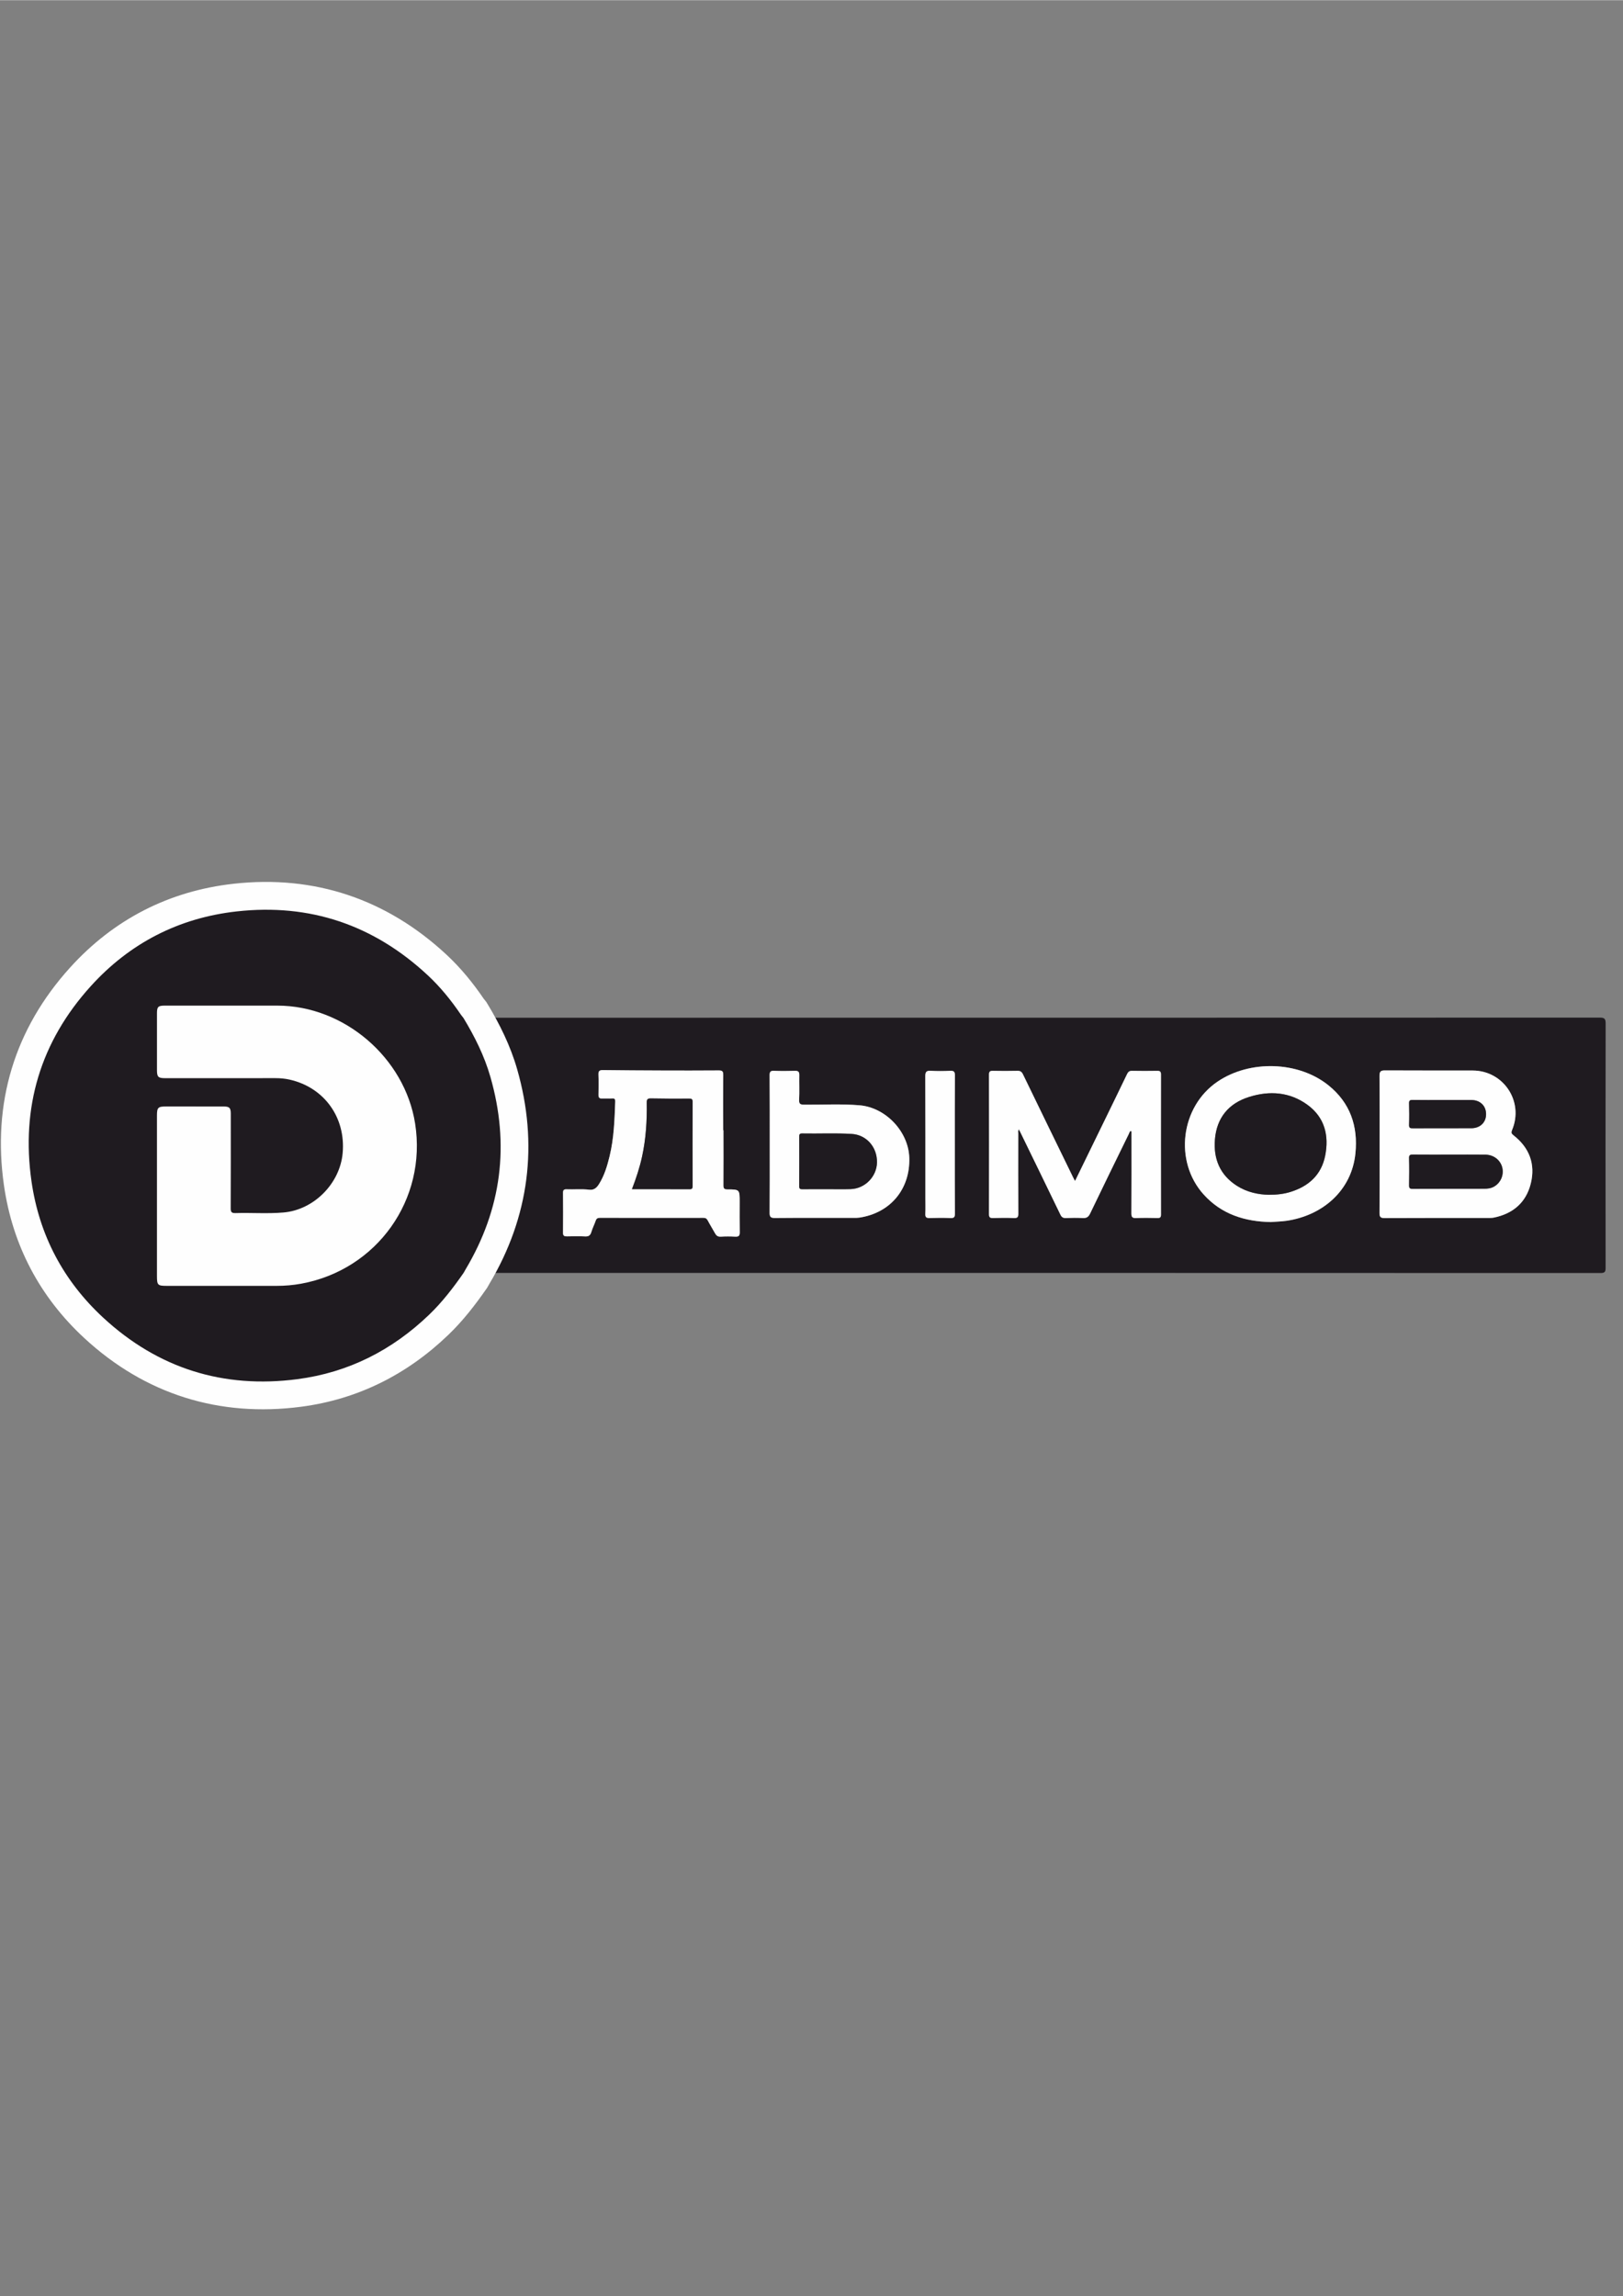
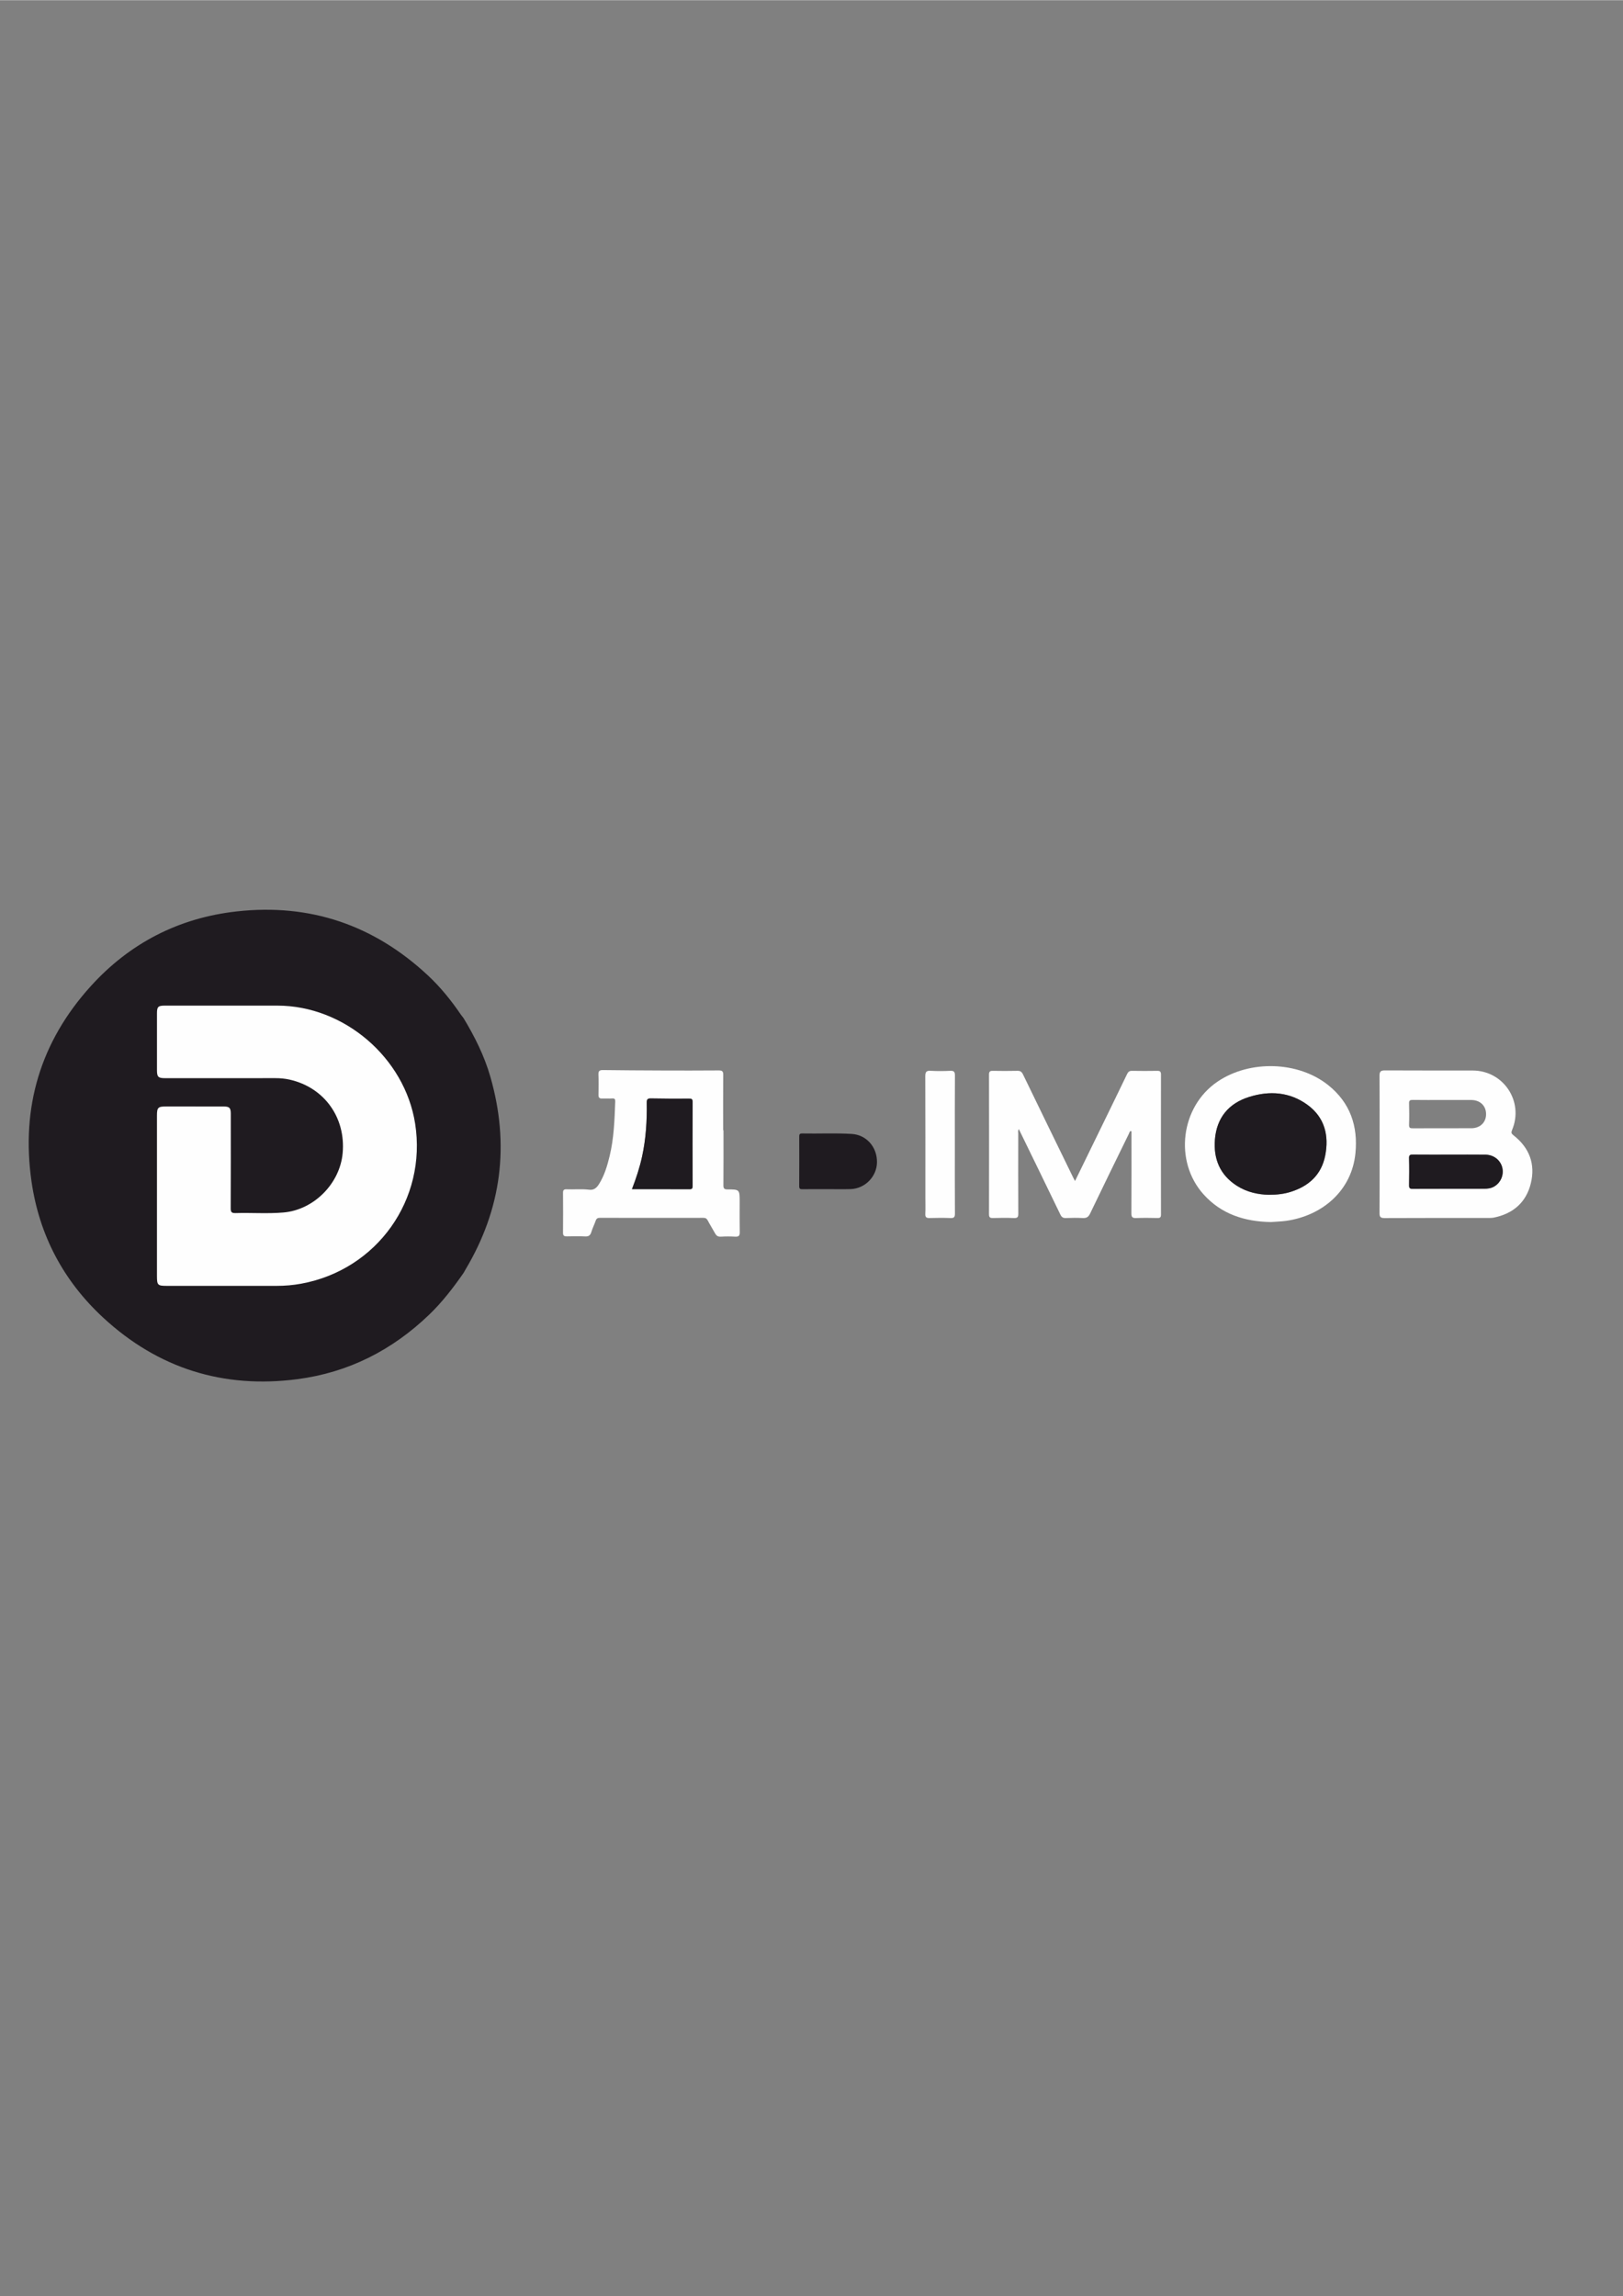
<svg xmlns="http://www.w3.org/2000/svg" xml:space="preserve" width="2480px" height="3508px" version="1.1" style="shape-rendering:geometricPrecision; text-rendering:geometricPrecision; image-rendering:optimizeQuality; fill-rule:evenodd; clip-rule:evenodd" viewBox="0 0 2480 3507.43">
  <rect x="0" y="0" width="2480" height="3507.43" fill="#808080" stroke="none" />
  <defs>
    <style type="text/css"> .fil1 {fill:#FEFEFE} .fil2 {fill:#FEFEFE;fill-rule:nonzero} .fil0 {fill:#1F1B20;fill-rule:nonzero} </style>
  </defs>
  <g id="Слой_x0020_1">
    <g id="_1229489339152">
-       <path class="fil0" d="M1459.17 1642.82c0.04,-5.67 -1.49,-7.43 -7.18,-7.17 -9.92,0.46 -19.9,0.55 -29.82,-0.02 -6.63,-0.38 -8.32,1.73 -8.3,8.3 0.25,62.05 0.15,124.12 0.15,186.18 0,8.05 0.28,16.11 -0.1,24.15 -0.23,5.11 1.67,6.45 6.53,6.3 10.64,-0.33 21.31,-0.39 31.95,0.02 5.33,0.21 6.8,-1.36 6.76,-6.72 -0.47,-70.24 -0.51,-140.8 0.01,-211.04zm-283.17 209.33c-0.05,6.25 1.18,8.43 8.03,8.36 40.28,-0.36 80.57,-0.17 120.85,-0.19 2.84,0 5.72,0.02 8.51,-0.41 47.31,-7.24 77.56,-43.69 76.03,-91.5 -1.27,-40 -36.02,-76.73 -75.89,-80.08 -28.14,-2.37 -56.34,-0.71 -84.51,-0.94 -5.79,-0.05 -8.29,-0.75 -7.94,-7.5 0.67,-12.53 0.02,-25.12 0.28,-37.68 0.11,-4.97 -1.59,-6.67 -6.57,-6.53 -10.66,0.31 -21.33,0.38 -31.98,-0.02 -5.27,-0.2 -6.84,1.26 -6.8,6.68 0.49,69.82 0.56,140 -0.01,209.81zm765.9 14.57c7.71,-0.71 15.72,-0.75 23.72,-1.9 54.86,-7.93 99.8,-45.79 105.51,-103.12 4.16,-41.74 -8.14,-77.36 -41.35,-104.01 -45.99,-36.92 -120.22,-38.95 -169.54,-5.39 -56.26,38.27 -66.64,121.64 -21.09,172.21 27.29,30.3 62.8,41.45 102.75,42.21zm166.04 -14.11c-0.05,6.07 1.26,8.05 7.76,8.01 52.57,-0.29 105.15,-0.15 157.73,-0.18 3.07,0 6.22,0.07 9.2,-0.53 29.34,-5.95 49.3,-23.08 56.48,-52.16 7.3,-29.6 -2.19,-54.62 -26.32,-73.48 -3.52,-2.74 -3.91,-4.29 -2.24,-8.3 18.21,-43.47 -13.06,-90.62 -60.16,-90.76 -44.76,-0.13 -89.52,0.12 -134.29,-0.18 -6.87,-0.05 -8.2,2.3 -8.16,8.6 0.57,69.51 0.57,139.47 0,208.98zm-465.26 -48.57c-1.48,-2.79 -2.28,-4.19 -2.98,-5.64 -25.56,-52.42 -51.15,-104.81 -76.54,-157.31 -1.94,-4.01 -4.12,-5.52 -8.56,-5.42 -12.55,0.3 -25.12,0.27 -37.67,0.02 -4.37,-0.09 -5.69,1.36 -5.69,5.68 0.11,71.12 0.13,142.24 -0.02,213.35 -0.02,4.9 1.69,5.95 6.16,5.83 10.65,-0.28 21.33,-0.41 31.98,0.04 5.4,0.23 6.67,-1.41 6.64,-6.7 -0.23,-40.77 -0.14,-81.55 -0.09,-122.32 0.01,-1.25 -0.26,-2.6 -0.11,-3.99 0.05,-0.53 0.43,-0.94 0.96,-1.04 0.52,-0.09 1.02,0.16 1.26,0.64 20.98,43.07 41.71,85.52 62.25,128.07 1.93,3.99 4.12,5.52 8.57,5.32 8.51,-0.38 17.07,-0.42 25.58,0 5.61,0.28 8.64,-1.3 11.25,-6.75 19.46,-40.67 39.36,-81.13 59.14,-121.64 0.63,-1.29 1.02,-2.78 2.01,-4.08 0.31,-0.4 0.82,-0.56 1.31,-0.4 0.48,0.17 0.79,0.6 0.79,1.11 0,1.91 0,3.55 0,5.2 0,39.83 0.12,79.66 -0.13,119.48 -0.04,5.75 1.66,7.31 7.24,7.09 10.88,-0.42 21.8,-0.28 32.69,-0.04 4.04,0.09 5.3,-1.18 5.3,-5.22 -0.1,-71.36 -0.11,-142.72 0,-214.07 0.01,-4.48 -1.58,-5.63 -5.81,-5.55 -12.79,0.22 -25.59,0.23 -38.38,-0.02 -3.94,-0.07 -5.9,1.41 -7.55,4.83 -11.76,24.48 -23.68,48.88 -35.58,73.3 -14.45,29.64 -28.92,59.28 -44.02,90.23zm-537.54 -162.14c0.05,-5.32 -1.42,-6.87 -6.76,-6.83 -29.61,0.24 -59.23,0.19 -88.84,0.09 -29.36,-0.09 -58.72,-0.28 -88.07,-0.65 -5.07,-0.06 -7.24,1.18 -7.02,6.73 0.41,10.41 0.24,20.85 0.06,31.28 -0.07,3.98 1.43,5.6 5.39,5.48 5.21,-0.16 10.44,0.23 15.63,-0.12 3.98,-0.27 4.69,1.41 4.56,4.9 -1.03,27.89 -1.92,55.78 -8.55,83.09 -3.62,14.95 -7.95,29.64 -16.21,42.82 -3.44,5.5 -7.62,9.53 -14.93,8.64 -11.55,-1.42 -23.18,-0.2 -34.76,-0.65 -3.94,-0.16 -5.36,1.18 -5.32,5.29 0.18,20.37 0.2,40.76 -0.01,61.14 -0.05,4.67 2.02,5.56 6.02,5.49 9.23,-0.17 18.49,-0.4 27.71,0.07 5.5,0.29 8.07,-1.64 9.6,-6.84 1.73,-5.86 4.6,-11.37 6.6,-17.16 1.18,-3.43 2.99,-4.44 6.63,-4.43 52.59,0.14 105.18,0.12 157.78,0.03 3.22,-0.01 5.11,0.86 6.67,3.79 3.53,6.68 7.57,13.08 11.21,19.71 1.98,3.61 4.31,5.56 8.87,5.27 7.31,-0.46 14.69,-0.43 22.02,-0.02 5.28,0.3 7.05,-1.39 6.94,-6.77 -0.31,-15.4 -0.11,-30.8 -0.11,-46.21 0,-19.02 0,-19.22 -18.67,-19.19 -5.15,0.01 -6.23,-1.69 -6.19,-6.48 0.42,-56.56 -0.76,-111.91 -0.25,-168.47zm-397.07 -87.15c2.6,-0.07 5.2,-0.2 7.81,-0.2 576.22,0 1152.44,0.02 1728.65,-0.19 7.59,0 8.96,2.11 8.96,9.24 -0.25,124.25 -0.21,248.5 -0.06,372.76 0.02,6.02 -0.87,8.23 -7.76,8.23 -576.69,-0.2 -1153.38,-0.18 -1730.08,-0.19 -2.37,0 -4.73,-0.11 -7.1,-0.17 0.92,-1.64 1.81,-3.31 2.78,-4.93 55.36,-92.63 67.78,-190.85 38.05,-294.44 -9.2,-32.08 -24.02,-61.67 -41.25,-90.11z" />
-       <path class="fil1" d="M744.44 1532.72c19.19,31.68 35.51,64.69 45.76,100.41 32.8,114.34 18.62,225.82 -42.43,327.99 -0.78,1.29 -1.48,2.65 -2.22,3.96l-0.99 1.76 -1.15 1.65c-17.46,25.13 -36.1,49.17 -58.21,70.42 -63.02,60.55 -138.18,98.6 -225.09,109.97 -125.21,16.38 -238.49,-19.08 -331.29,-104.89 -67.97,-62.85 -109.67,-141.77 -122.79,-233.46 -17.95,-125.45 15.91,-238.57 101.05,-332.62 66.63,-73.61 151.19,-117.05 249.9,-128.04 123.97,-13.79 234.28,23.69 325.47,108.53 21.65,20.15 40.29,43.02 56.72,67.2 0.65,0.83 1.55,1.88 2.39,2.95l1.56 2 1.32 2.17z" />
-       <path class="fil0" d="M708.07 1554.75c17.23,28.44 32.05,58.03 41.25,90.11 29.73,103.59 17.3,201.81 -38.06,294.44 -0.96,1.62 -1.85,3.29 -2.77,4.93 -15.83,22.79 -32.67,44.72 -52.75,64.02 -56.55,54.32 -123.31,88.28 -201.15,98.47 -113.29,14.82 -212.97,-16.34 -296.9,-93.95 -60.77,-56.19 -97.81,-126.13 -109.56,-208.26 -16.19,-113.16 13.75,-213.3 90.47,-298.06 59.64,-65.88 134.59,-104.47 223.08,-114.31 111.95,-12.46 209.32,20.65 291.8,97.39 19.34,17.99 35.87,38.41 50.7,60.23 1.19,1.74 2.59,3.33 3.89,4.99z" />
+       <path class="fil0" d="M708.07 1554.75c17.23,28.44 32.05,58.03 41.25,90.11 29.73,103.59 17.3,201.81 -38.06,294.44 -0.96,1.62 -1.85,3.29 -2.77,4.93 -15.83,22.79 -32.67,44.72 -52.75,64.02 -56.55,54.32 -123.31,88.28 -201.15,98.47 -113.29,14.82 -212.97,-16.34 -296.9,-93.95 -60.77,-56.19 -97.81,-126.13 -109.56,-208.26 -16.19,-113.16 13.75,-213.3 90.47,-298.06 59.64,-65.88 134.59,-104.47 223.08,-114.31 111.95,-12.46 209.32,20.65 291.8,97.39 19.34,17.99 35.87,38.41 50.7,60.23 1.19,1.74 2.59,3.33 3.89,4.99" />
      <path class="fil2" d="M965.64 1816.48c29.7,0 58.83,-0.07 87.96,0.08 3.79,0.02 4.7,-1.14 4.69,-4.78 -0.12,-42.9 -0.14,-85.79 0.02,-128.68 0.02,-4.2 -1.4,-4.99 -5.23,-4.97 -19.42,0.1 -38.85,0.13 -58.26,-0.3 -5.41,-0.13 -6.63,1.39 -6.55,6.64 0.44,27.5 -1.25,54.86 -7.08,81.83 -3.69,17.03 -9.13,33.54 -15.55,50.18zm139.85 -90.01c0,27.97 0.11,55.94 -0.1,83.9 -0.04,4.79 1.04,6.49 6.19,6.48 18.67,-0.03 18.67,0.17 18.67,19.19 0,15.41 -0.2,30.81 0.11,46.21 0.11,5.38 -1.66,7.07 -6.94,6.77 -7.33,-0.41 -14.71,-0.44 -22.02,0.02 -4.56,0.29 -6.89,-1.66 -8.87,-5.27 -3.64,-6.63 -7.68,-13.03 -11.21,-19.71 -1.56,-2.93 -3.45,-3.8 -6.67,-3.79 -52.6,0.09 -105.19,0.11 -157.78,-0.03 -3.64,-0.01 -5.45,1 -6.63,4.43 -2,5.79 -4.87,11.3 -6.6,17.16 -1.53,5.2 -4.1,7.13 -9.6,6.84 -9.22,-0.47 -18.48,-0.24 -27.71,-0.07 -4,0.07 -6.07,-0.82 -6.02,-5.49 0.21,-20.38 0.19,-40.77 0.01,-61.14 -0.04,-4.11 1.38,-5.45 5.32,-5.29 11.58,0.45 23.21,-0.77 34.76,0.65 7.31,0.89 11.49,-3.14 14.93,-8.64 8.26,-13.18 12.59,-27.87 16.21,-42.82 6.63,-27.31 7.52,-55.2 8.55,-83.09 0.13,-3.49 -0.58,-5.17 -4.56,-4.9 -5.19,0.35 -10.42,-0.04 -15.63,0.12 -3.96,0.12 -5.46,-1.5 -5.39,-5.48 0.18,-10.43 0.35,-20.87 -0.06,-31.28 -0.22,-5.55 1.95,-6.79 7.02,-6.73 29.35,0.37 58.71,0.56 88.07,0.65 29.61,0.1 59.23,0.15 88.84,-0.09 5.34,-0.04 6.81,1.51 6.76,6.83 -0.25,28.19 -0.12,56.38 -0.12,84.57 0.16,0 0.31,0 0.47,0z" />
      <path class="fil2" d="M1642.68 1804.04c15.1,-30.95 29.57,-60.59 44.02,-90.23 11.9,-24.42 23.82,-48.82 35.58,-73.3 1.65,-3.42 3.61,-4.9 7.55,-4.83 12.79,0.25 25.59,0.24 38.38,0.02 4.23,-0.08 5.82,1.07 5.81,5.55 -0.11,71.35 -0.1,142.71 0,214.07 0,4.04 -1.26,5.31 -5.3,5.22 -10.89,-0.24 -21.81,-0.38 -32.69,0.04 -5.58,0.22 -7.28,-1.34 -7.24,-7.09 0.25,-39.82 0.13,-79.65 0.13,-119.48 0,-1.65 0,-3.29 0,-5.2 0,-0.51 -0.31,-0.94 -0.79,-1.11 -0.49,-0.16 -1,0 -1.31,0.4 -0.99,1.3 -1.38,2.79 -2.01,4.08 -19.78,40.51 -39.68,80.97 -59.14,121.64 -2.61,5.45 -5.64,7.03 -11.25,6.75 -8.51,-0.42 -17.07,-0.38 -25.58,0 -4.45,0.2 -6.64,-1.33 -8.57,-5.32 -20.93,-43.36 -42.07,-86.62 -63.46,-130.54 -1.62,2.45 -0.89,4.77 -0.9,6.86 -0.05,40.77 -0.14,81.55 0.09,122.32 0.03,5.29 -1.24,6.93 -6.64,6.7 -10.65,-0.45 -21.33,-0.32 -31.98,-0.04 -4.47,0.12 -6.18,-0.93 -6.16,-5.83 0.15,-71.11 0.13,-142.23 0.02,-213.35 0,-4.32 1.32,-5.77 5.69,-5.68 12.55,0.25 25.12,0.28 37.67,-0.02 4.44,-0.1 6.62,1.41 8.56,5.42 25.39,52.5 50.98,104.89 76.54,157.31 0.7,1.45 1.5,2.85 2.98,5.64z" />
      <path class="fil2" d="M2204.19 1680.23c-15.14,0 -30.29,0.14 -45.43,-0.1 -4.21,-0.07 -5.81,0.82 -5.66,5.41 0.35,10.87 0.38,21.77 0,32.64 -0.17,4.75 1.71,5.32 5.76,5.3 29.8,-0.15 59.61,-0.02 89.41,-0.11 13.58,-0.04 22.75,-9.13 22.5,-21.96 -0.22,-12.58 -9.26,-21.1 -22.6,-21.17 -14.65,-0.07 -29.32,-0.01 -43.98,-0.01zm10.36 83.48c-18.47,0 -36.93,0.1 -55.39,-0.08 -4.19,-0.05 -6.25,0.42 -6.07,5.54 0.39,13.73 0.28,27.47 0.03,41.2 -0.07,4.25 0.93,5.65 5.45,5.62 36.45,-0.19 72.9,-0.06 109.34,-0.16 5.18,-0.01 10.32,-0.58 15.03,-3.28 10.13,-5.81 15.33,-17.67 12.56,-29.09 -2.75,-11.34 -13.06,-19.55 -25.56,-19.7 -18.46,-0.22 -36.93,-0.05 -55.39,-0.05zm-106.47 -15.59c0,-34.83 0.15,-69.66 -0.14,-104.49 -0.04,-6.3 1.29,-8.65 8.16,-8.6 44.77,0.3 89.53,0.05 134.29,0.18 47.1,0.14 78.37,47.29 60.16,90.76 -1.67,4.01 -1.28,5.56 2.24,8.3 24.13,18.86 33.62,43.88 26.32,73.48 -7.18,29.08 -27.14,46.21 -56.48,52.16 -2.98,0.6 -6.13,0.53 -9.2,0.53 -52.58,0.03 -105.16,-0.11 -157.73,0.18 -6.5,0.04 -7.81,-1.94 -7.76,-8.01 0.29,-34.82 0.14,-69.66 0.14,-104.49z" />
      <path class="fil2" d="M1938.74 1825.04c13.13,0.02 23.43,-1.33 33.39,-4.44 27.86,-8.68 47.12,-26.3 52.83,-55.48 5.96,-30.44 -0.66,-58 -26.71,-77.2 -27.27,-20.11 -58.35,-22.21 -89.81,-12.28 -31.13,9.83 -49.27,31.83 -51.98,64.76 -2.46,29.8 7.69,54.42 33.63,70.96 15.57,9.92 33.06,13.43 48.65,13.68zm3.16 41.68c-39.95,-0.76 -75.46,-11.91 -102.75,-42.21 -45.55,-50.57 -35.17,-133.94 21.09,-172.21 49.32,-33.56 123.55,-31.53 169.54,5.39 33.21,26.65 45.51,62.27 41.35,104.01 -5.71,57.33 -50.65,95.19 -105.51,103.12 -8,1.15 -16.01,1.19 -23.72,1.9z" />
-       <path class="fil2" d="M1263.63 1816.48c0,-0.02 0,-0.03 0,-0.04 12.07,0 24.15,0.31 36.2,-0.07 21.87,-0.68 39.86,-19.09 40.23,-40.73 0.41,-23.36 -15.99,-42.15 -38.5,-43.54 -25.28,-1.56 -50.6,-0.23 -75.9,-0.73 -4.24,-0.08 -4.43,2.02 -4.42,5.23 0.07,25.09 0.12,50.19 -0.05,75.27 -0.02,3.82 1.21,4.74 4.83,4.68 12.53,-0.2 25.07,-0.07 37.61,-0.07zm-87.49 -68.88c0,-35.09 0.12,-70.17 -0.13,-105.26 -0.04,-5.42 1.53,-6.88 6.8,-6.68 10.65,0.4 21.32,0.33 31.98,0.02 4.98,-0.14 6.68,1.56 6.57,6.53 -0.26,12.56 0.39,25.15 -0.28,37.68 -0.35,6.75 2.15,7.45 7.94,7.5 28.17,0.23 56.37,-1.43 84.51,0.94 39.87,3.35 74.62,40.08 75.89,80.08 1.53,47.81 -28.72,84.26 -76.03,91.5 -2.79,0.43 -5.67,0.41 -8.51,0.41 -40.28,0.02 -80.57,-0.17 -120.85,0.19 -6.85,0.07 -8.08,-2.11 -8.03,-8.36 0.28,-34.85 0.14,-69.7 0.14,-104.55z" />
      <path class="fil2" d="M1459.04 1747.99c0,35.29 -0.12,70.59 0.12,105.87 0.04,5.36 -1.43,6.93 -6.76,6.72 -10.64,-0.41 -21.31,-0.35 -31.95,-0.02 -4.86,0.15 -6.76,-1.19 -6.53,-6.3 0.38,-8.04 0.1,-16.1 0.1,-24.15 0,-62.06 0.1,-124.13 -0.15,-186.18 -0.02,-6.57 1.67,-8.68 8.3,-8.3 9.92,0.57 19.9,0.48 29.82,0.02 5.69,-0.26 7.22,1.5 7.18,7.17 -0.26,35.05 -0.13,70.11 -0.13,105.17z" />
      <path class="fil2" d="M239.83 1827.03c0,-41.01 -0.01,-82.03 0,-123.05 0,-12.25 1.67,-13.87 14.01,-13.87 29.15,0 58.31,-0.01 87.45,0.01 9.29,0 11.36,2.03 11.36,11.15 0.01,48.13 0.11,96.26 -0.13,144.39 -0.03,5.92 1.51,7.52 7.42,7.35 24.39,-0.72 48.85,1.17 73.18,-0.91 46.48,-3.96 86.25,-44.12 90.47,-90.6 4.94,-54.43 -28.1,-100.39 -80.85,-112.36 -7.18,-1.63 -14.46,-2.29 -21.85,-2.28 -56.16,0.06 -112.33,0.03 -168.5,0.03 -10.59,0 -12.52,-1.78 -12.54,-12.28 -0.07,-28.92 -0.06,-57.85 0,-86.77 0.02,-10.13 1.81,-11.79 12.11,-11.79 57.36,0 114.71,-0.04 172.06,0.01 101.75,0.09 194.47,79.56 210.3,180.16 18.24,115.98 -58.17,223.43 -174.13,244.66 -12.34,2.26 -24.85,3.32 -37.44,3.31 -56.17,-0.02 -112.33,-0.01 -168.5,-0.01 -13.18,0 -14.42,-1.27 -14.42,-14.81 -0.01,-40.77 0,-81.55 0,-122.34z" />
      <path class="fil0" d="M965.64 1816.48c6.42,-16.64 11.86,-33.15 15.55,-50.18 5.83,-26.97 7.52,-54.33 7.08,-81.83 -0.08,-5.25 1.14,-6.77 6.55,-6.64 19.41,0.43 38.84,0.4 58.26,0.3 3.83,-0.02 5.25,0.77 5.23,4.97 -0.16,42.89 -0.14,85.78 -0.02,128.68 0.01,3.64 -0.9,4.8 -4.69,4.78 -29.13,-0.15 -58.26,-0.08 -87.96,-0.08z" />
      <path class="fil0" d="M2214.55 1763.71c18.46,0 36.93,-0.17 55.39,0.05 12.5,0.15 22.81,8.36 25.56,19.7 2.77,11.42 -2.43,23.28 -12.56,29.09 -4.71,2.7 -9.85,3.27 -15.03,3.28 -36.44,0.1 -72.89,-0.03 -109.34,0.16 -4.52,0.03 -5.52,-1.37 -5.45,-5.62 0.25,-13.73 0.36,-27.47 -0.03,-41.2 -0.18,-5.12 1.88,-5.59 6.07,-5.54 18.46,0.18 36.92,0.08 55.39,0.08z" />
-       <path class="fil0" d="M2204.19 1680.23c14.66,0 29.33,-0.06 43.98,0.01 13.34,0.07 22.38,8.59 22.6,21.17 0.25,12.83 -8.92,21.92 -22.5,21.96 -29.8,0.09 -59.61,-0.04 -89.41,0.11 -4.05,0.02 -5.93,-0.55 -5.76,-5.3 0.38,-10.87 0.35,-21.77 0,-32.64 -0.15,-4.59 1.45,-5.48 5.66,-5.41 15.14,0.24 30.29,0.1 45.43,0.1z" />
      <path class="fil0" d="M1938.74 1825.04c-15.59,-0.25 -33.08,-3.76 -48.65,-13.68 -25.94,-16.54 -36.09,-41.16 -33.63,-70.96 2.71,-32.93 20.85,-54.93 51.98,-64.76 31.46,-9.93 62.54,-7.83 89.81,12.28 26.05,19.2 32.67,46.76 26.71,77.2 -5.71,29.18 -24.97,46.8 -52.83,55.48 -9.96,3.11 -20.26,4.46 -33.39,4.44z" />
      <path class="fil0" d="M1263.63 1816.48c-12.54,0 -25.08,-0.13 -37.61,0.07 -3.62,0.06 -4.85,-0.86 -4.83,-4.68 0.17,-25.08 0.12,-50.18 0.05,-75.27 -0.01,-3.21 0.18,-5.31 4.42,-5.23 25.3,0.5 50.62,-0.83 75.9,0.73 22.51,1.39 38.91,20.18 38.5,43.54 -0.37,21.64 -18.36,40.05 -40.23,40.73 -12.05,0.38 -24.13,0.07 -36.2,0.07 0,0.01 0,0.02 0,0.04z" />
    </g>
  </g>
</svg>